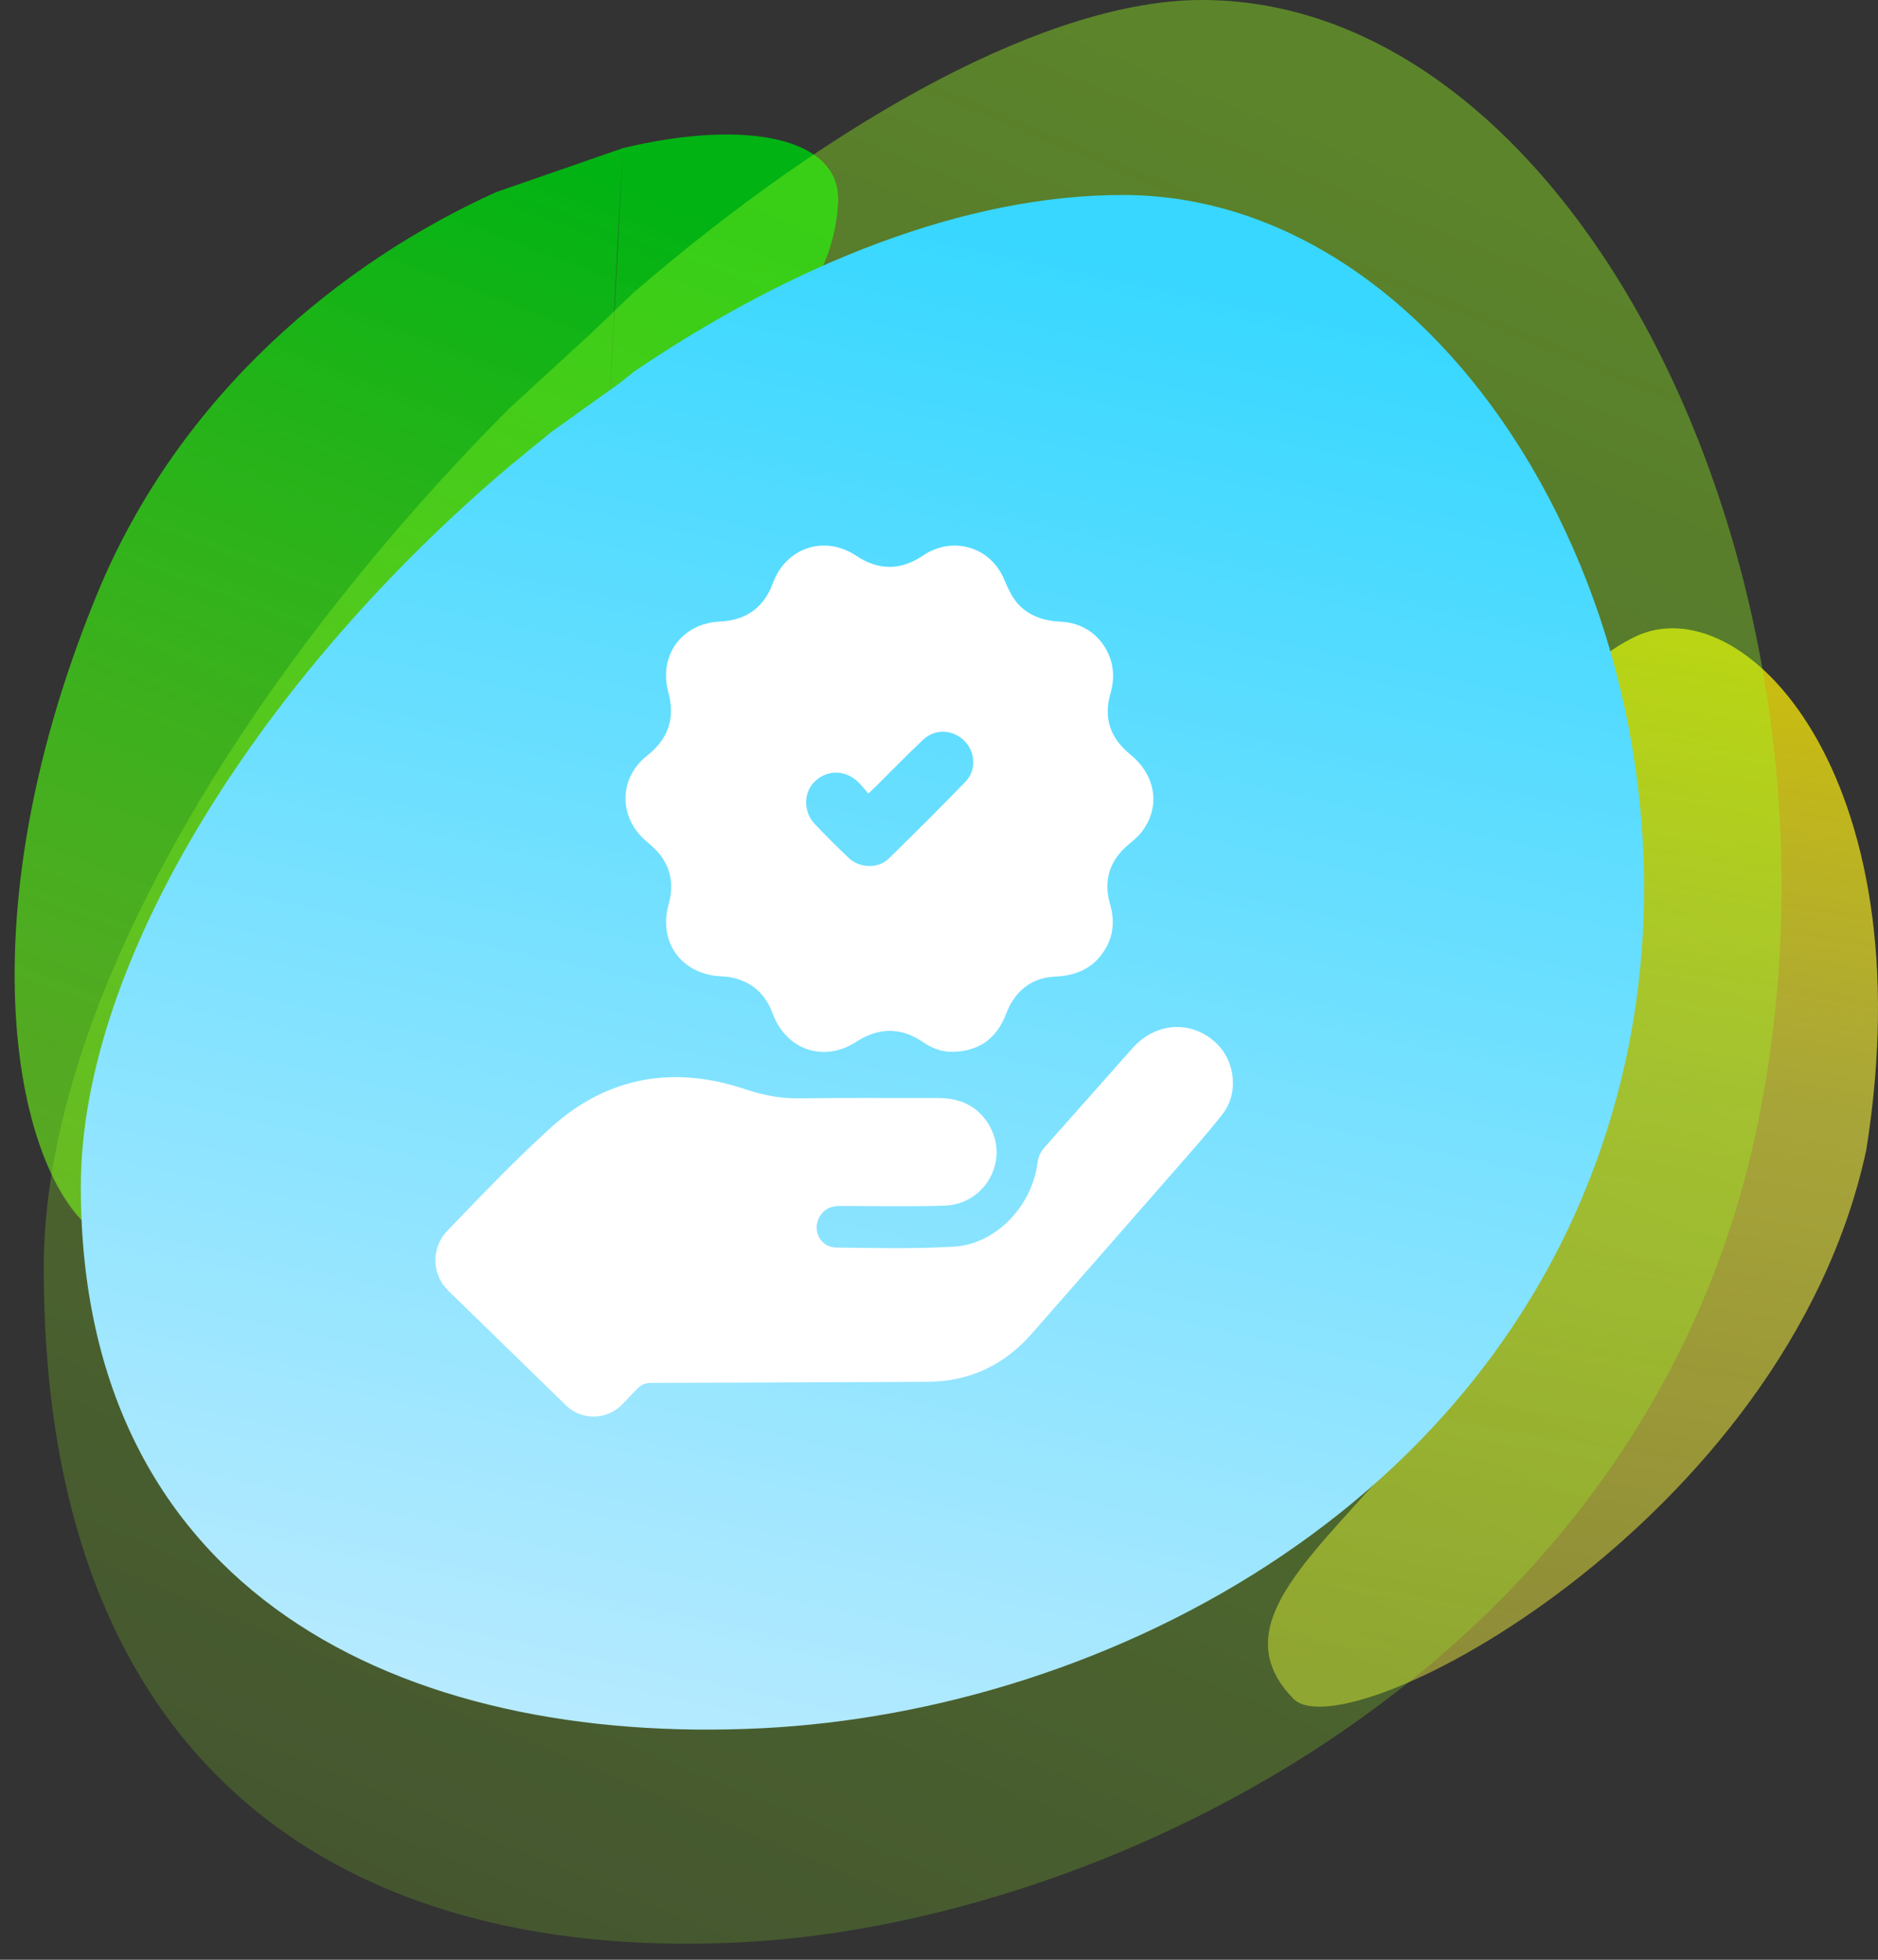
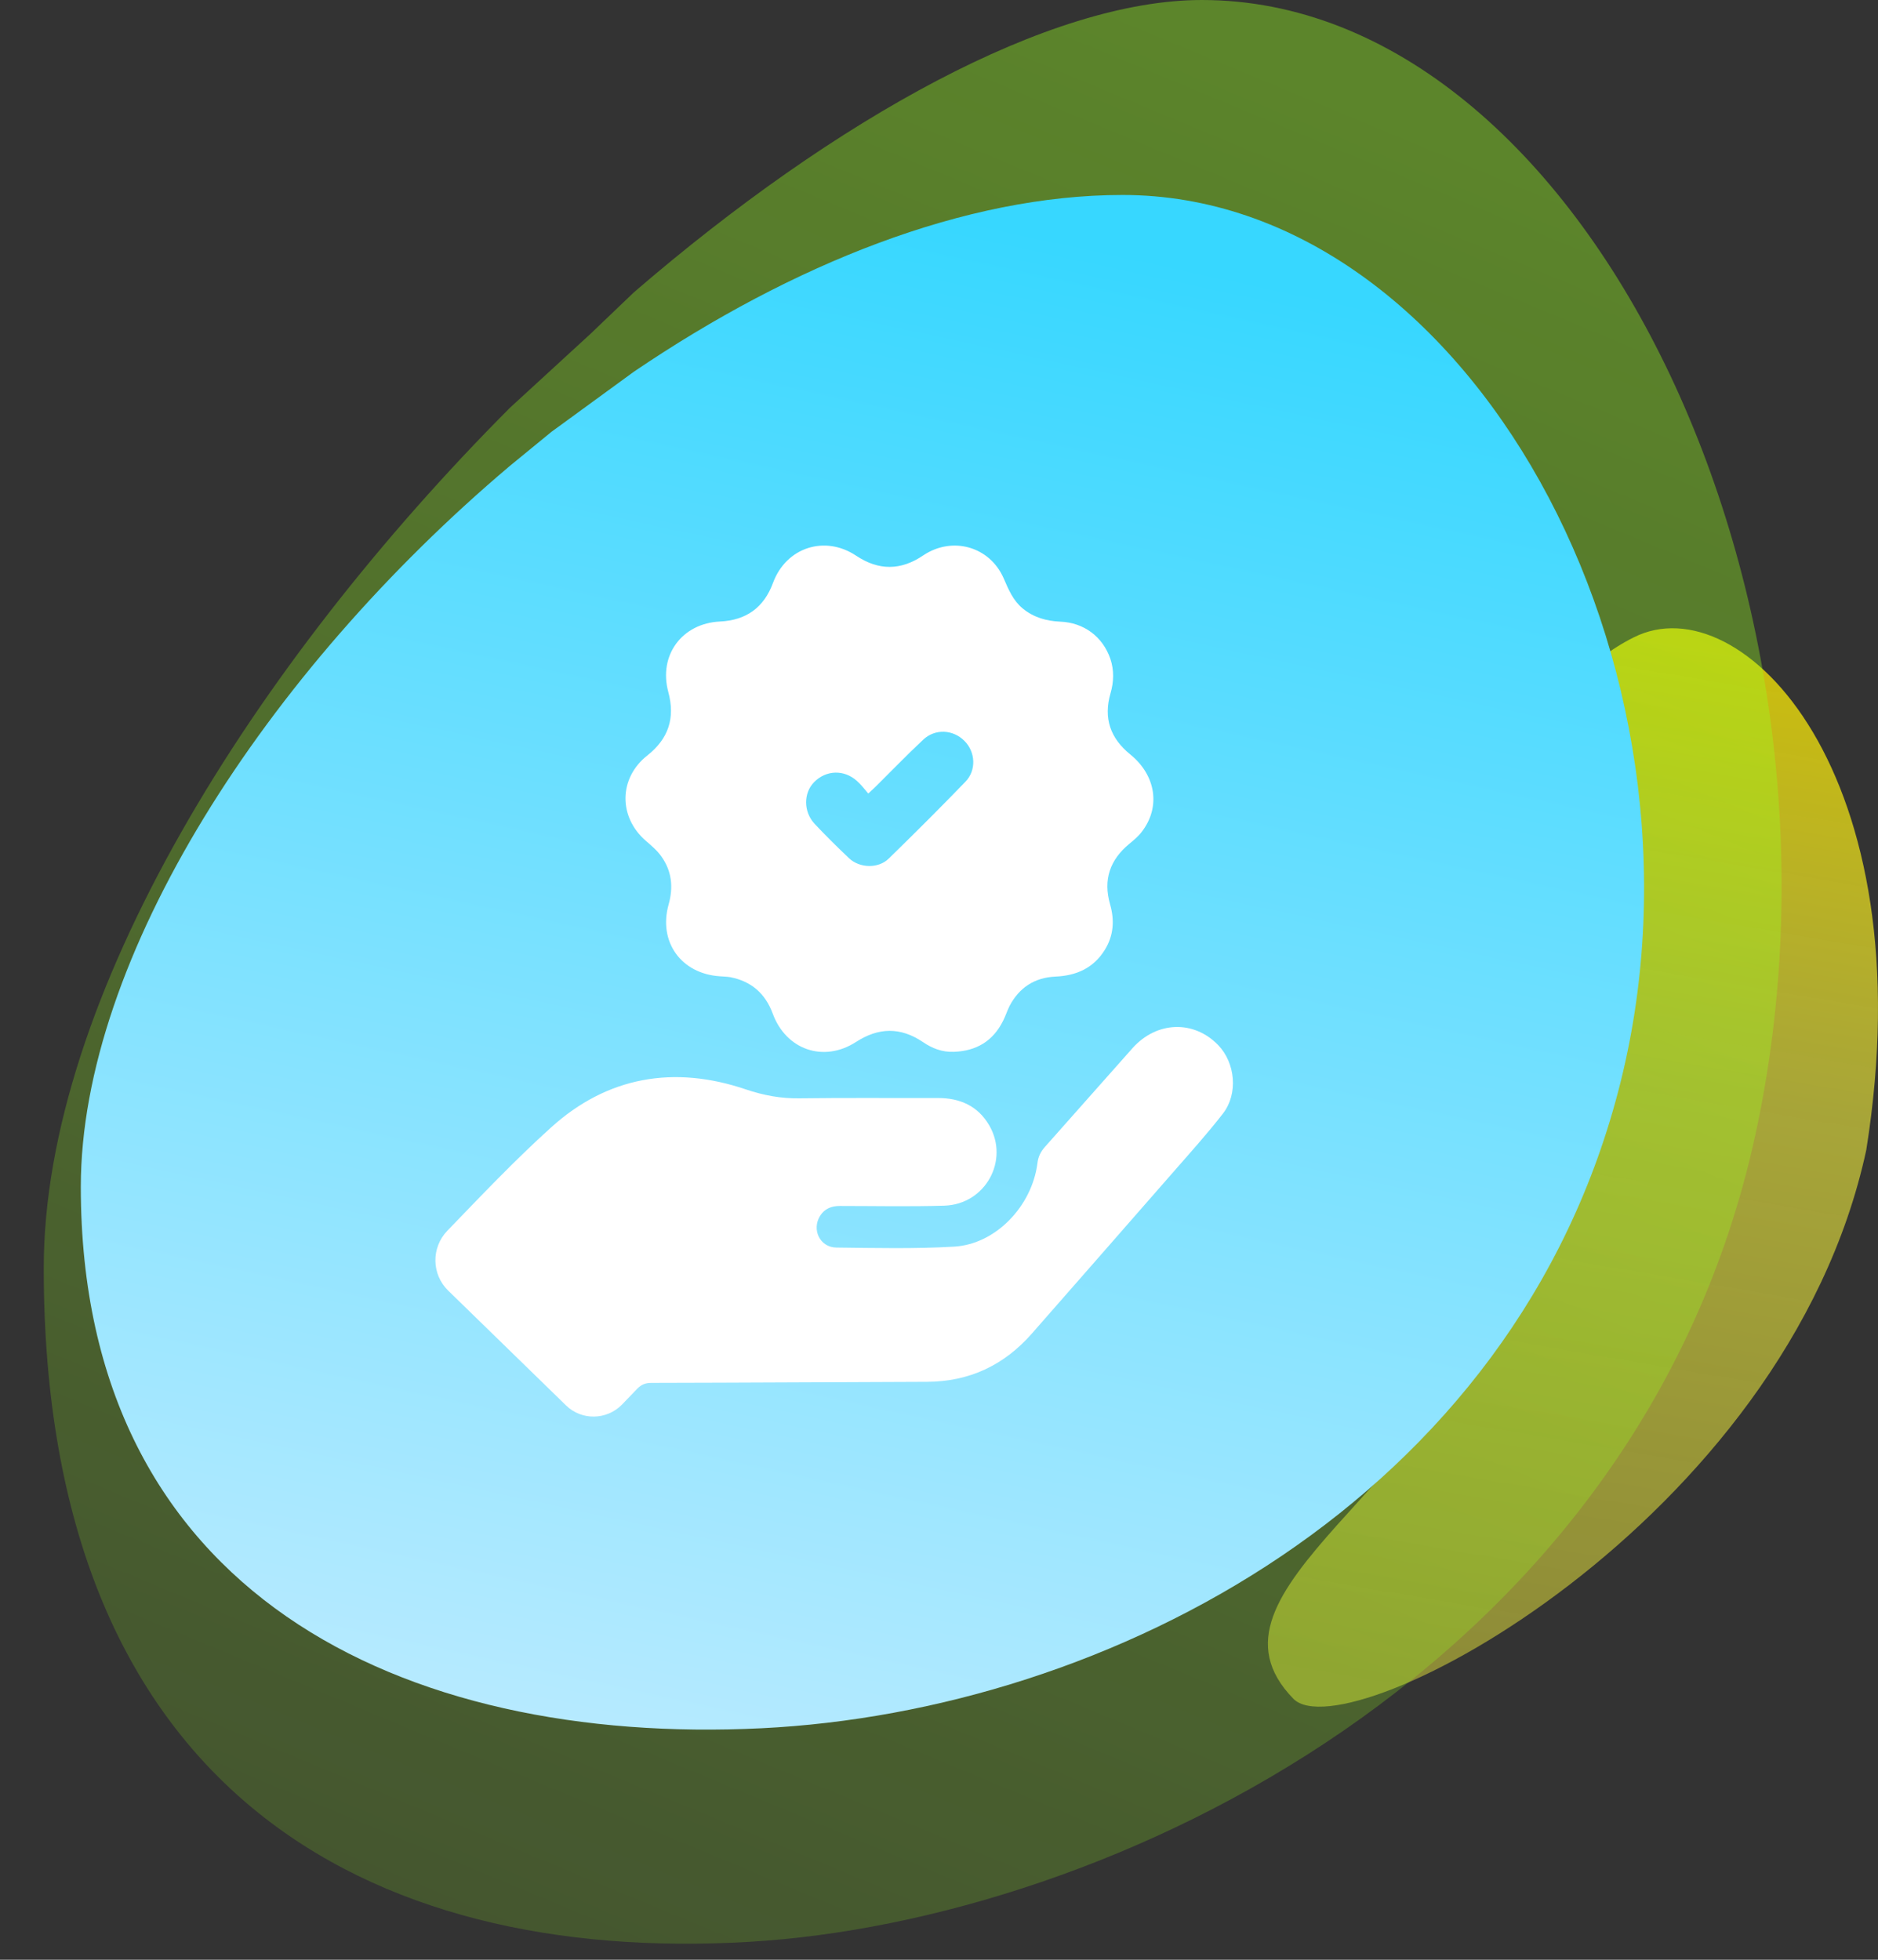
<svg xmlns="http://www.w3.org/2000/svg" width="69" height="72" viewBox="0 0 69 72" fill="none">
  <rect x="0" y="0" width="69" height="72" fill="#333333" stroke="none" />
  <path d="M68.569 42.251C65.614 55.954 49.467 64.415 47.518 62.409C43.609 58.388 53.084 54.666 55.585 46.47C56.372 38.393 53.123 26.883 60.03 23.414C63.983 21.429 70.776 28.423 68.569 42.251Z" fill="url(#paint0_linear_126_44)" />
-   <path fill-rule="evenodd" clip-rule="evenodd" d="M18.225 7.06C12.616 9.595 6.596 14.446 3.558 21.846C-1.695 34.64 0.86 44.251 4.021 45.571C8.692 47.521 9.739 41.253 10.918 34.19C11.501 30.699 12.117 27.014 13.218 24.032C15.472 20.191 20.496 17.986 22.297 16.717L22.89 5.441L18.225 7.06ZM22.297 16.717C26.556 14.186 30.578 11.658 30.793 7.432C30.913 5.067 27.461 4.347 22.89 5.441L22.689 9.019L22.297 16.717Z" fill="url(#paint1_linear_126_44)" />
  <path fill-rule="evenodd" clip-rule="evenodd" d="M27.549 71.34C40.659 70.563 60.229 61.362 64.499 41.67C68.769 21.978 58.224 0 44.157 0C38.577 0 30.729 4.327 23.29 10.74L21.699 12.262L18.733 14.984C9.338 24.417 1.607 36.646 1.607 46.593C1.607 65.686 13.451 72.175 27.549 71.34Z" fill="url(#paint2_linear_126_44)" fill-opacity="0.4" />
-   <path fill-rule="evenodd" clip-rule="evenodd" d="M18.734 17.116C9.776 24.683 2.969 35.188 2.969 43.605C2.969 58.539 14.8 64.143 27.984 63.494C40.681 62.869 55.701 55.157 59.542 39.755C63.383 24.353 53.897 7.163 41.244 7.163C35.449 7.163 29.111 9.708 23.29 13.656L22.781 14.065L20.256 15.869L18.734 17.116Z" fill="url(#paint3_linear_126_44)" />
+   <path fill-rule="evenodd" clip-rule="evenodd" d="M18.734 17.116C9.776 24.683 2.969 35.188 2.969 43.605C2.969 58.539 14.8 64.143 27.984 63.494C40.681 62.869 55.701 55.157 59.542 39.755C63.383 24.353 53.897 7.163 41.244 7.163C35.449 7.163 29.111 9.708 23.29 13.656L20.256 15.869L18.734 17.116Z" fill="url(#paint3_linear_126_44)" />
  <path d="M35.043 38.643C34.616 38.66 34.245 38.514 33.908 38.283C33.082 37.727 32.279 37.744 31.447 38.283C30.262 39.047 28.88 38.57 28.391 37.238C28.116 36.497 27.604 36.053 26.835 35.901C26.706 35.879 26.576 35.879 26.442 35.867C25.026 35.772 24.183 34.603 24.565 33.233C24.745 32.598 24.683 32.002 24.301 31.468C24.149 31.249 23.936 31.07 23.733 30.895C22.717 30.019 22.728 28.586 23.784 27.755C24.565 27.137 24.812 26.378 24.554 25.423C24.189 24.069 25.059 22.901 26.453 22.834C27.413 22.788 28.065 22.328 28.402 21.412C28.885 20.109 30.307 19.648 31.459 20.418C32.284 20.968 33.099 20.963 33.919 20.406C34.987 19.687 36.369 20.075 36.88 21.255C37.054 21.659 37.223 22.064 37.577 22.356C37.975 22.682 38.442 22.817 38.953 22.839C39.824 22.873 40.515 23.39 40.796 24.204C40.936 24.626 40.925 25.047 40.801 25.474C40.537 26.384 40.796 27.126 41.526 27.716C42.481 28.491 42.65 29.665 41.942 30.57C41.818 30.733 41.655 30.867 41.498 30.997C40.779 31.587 40.526 32.322 40.785 33.221C40.953 33.806 40.919 34.367 40.593 34.896C40.178 35.564 39.554 35.845 38.779 35.879C38.015 35.913 37.447 36.283 37.093 36.957C37.004 37.132 36.947 37.323 36.858 37.497C36.487 38.25 35.869 38.615 35.043 38.643ZM31.902 29.154C31.756 28.985 31.633 28.822 31.481 28.688C31.009 28.266 30.352 28.289 29.913 28.733C29.52 29.131 29.515 29.817 29.925 30.261C30.335 30.699 30.762 31.12 31.194 31.53C31.588 31.901 32.273 31.918 32.655 31.542C33.605 30.615 34.548 29.676 35.47 28.721C35.88 28.3 35.841 27.626 35.436 27.221C35.02 26.8 34.357 26.761 33.919 27.176C33.318 27.738 32.745 28.334 32.161 28.912C32.093 28.974 32.02 29.041 31.902 29.154Z" fill="white" />
  <path d="M20.795 51.632C19.334 50.211 17.896 48.806 16.469 47.418C15.851 46.817 15.84 45.834 16.436 45.216C17.683 43.924 18.913 42.626 20.239 41.429C22.306 39.553 24.762 39.126 27.408 40.025C28.059 40.244 28.694 40.362 29.38 40.351C31.076 40.328 32.767 40.345 34.464 40.34C35.273 40.34 35.931 40.632 36.346 41.345C37.093 42.632 36.206 44.244 34.7 44.295C33.419 44.334 32.133 44.306 30.852 44.306C30.548 44.306 30.296 44.407 30.133 44.666C29.812 45.177 30.127 45.828 30.728 45.834C32.172 45.851 33.616 45.885 35.054 45.8C36.577 45.716 37.914 44.317 38.116 42.739C38.144 42.502 38.228 42.323 38.386 42.143C39.464 40.935 40.532 39.716 41.61 38.508C42.498 37.514 43.863 37.469 44.757 38.396C45.386 39.047 45.498 40.177 44.936 40.907C44.335 41.682 43.672 42.413 43.026 43.154C41.33 45.098 39.622 47.042 37.919 48.986C36.891 50.16 35.616 50.761 34.048 50.767C30.677 50.778 27.307 50.8 23.936 50.806C23.722 50.806 23.571 50.862 23.419 51.014C23.233 51.211 23.043 51.407 22.852 51.604C22.29 52.177 21.368 52.194 20.795 51.632Z" fill="white" />
  <defs>
    <linearGradient id="paint0_linear_126_44" x1="61.982" y1="23.224" x2="55.226" y2="62.673" gradientUnits="userSpaceOnUse">
      <stop stop-color="#FFEC00" stop-opacity="0.75" />
      <stop offset="0.414" stop-color="#F5F13C" stop-opacity="0.6" />
      <stop offset="1" stop-color="#F5F13C" stop-opacity="0.46" />
    </linearGradient>
    <linearGradient id="paint1_linear_126_44" x1="16.523" y1="4.41" x2="0.332" y2="47.149" gradientUnits="userSpaceOnUse">
      <stop stop-color="#01B313" />
      <stop offset="1" stop-color="#78EE1B" stop-opacity="0.6" />
    </linearGradient>
    <linearGradient id="paint2_linear_126_44" x1="40.976" y1="2.07304e-07" x2="12.319" y2="68.833" gradientUnits="userSpaceOnUse">
      <stop stop-color="#99FF1E" />
      <stop offset="1" stop-color="#99FF1E" stop-opacity="0.43" />
    </linearGradient>
    <linearGradient id="paint3_linear_126_44" x1="31.687" y1="7.163" x2="18.367" y2="68.689" gradientUnits="userSpaceOnUse">
      <stop stop-color="#37D7FF" />
      <stop offset="1" stop-color="#C3ECFF" />
    </linearGradient>
  </defs>
</svg>